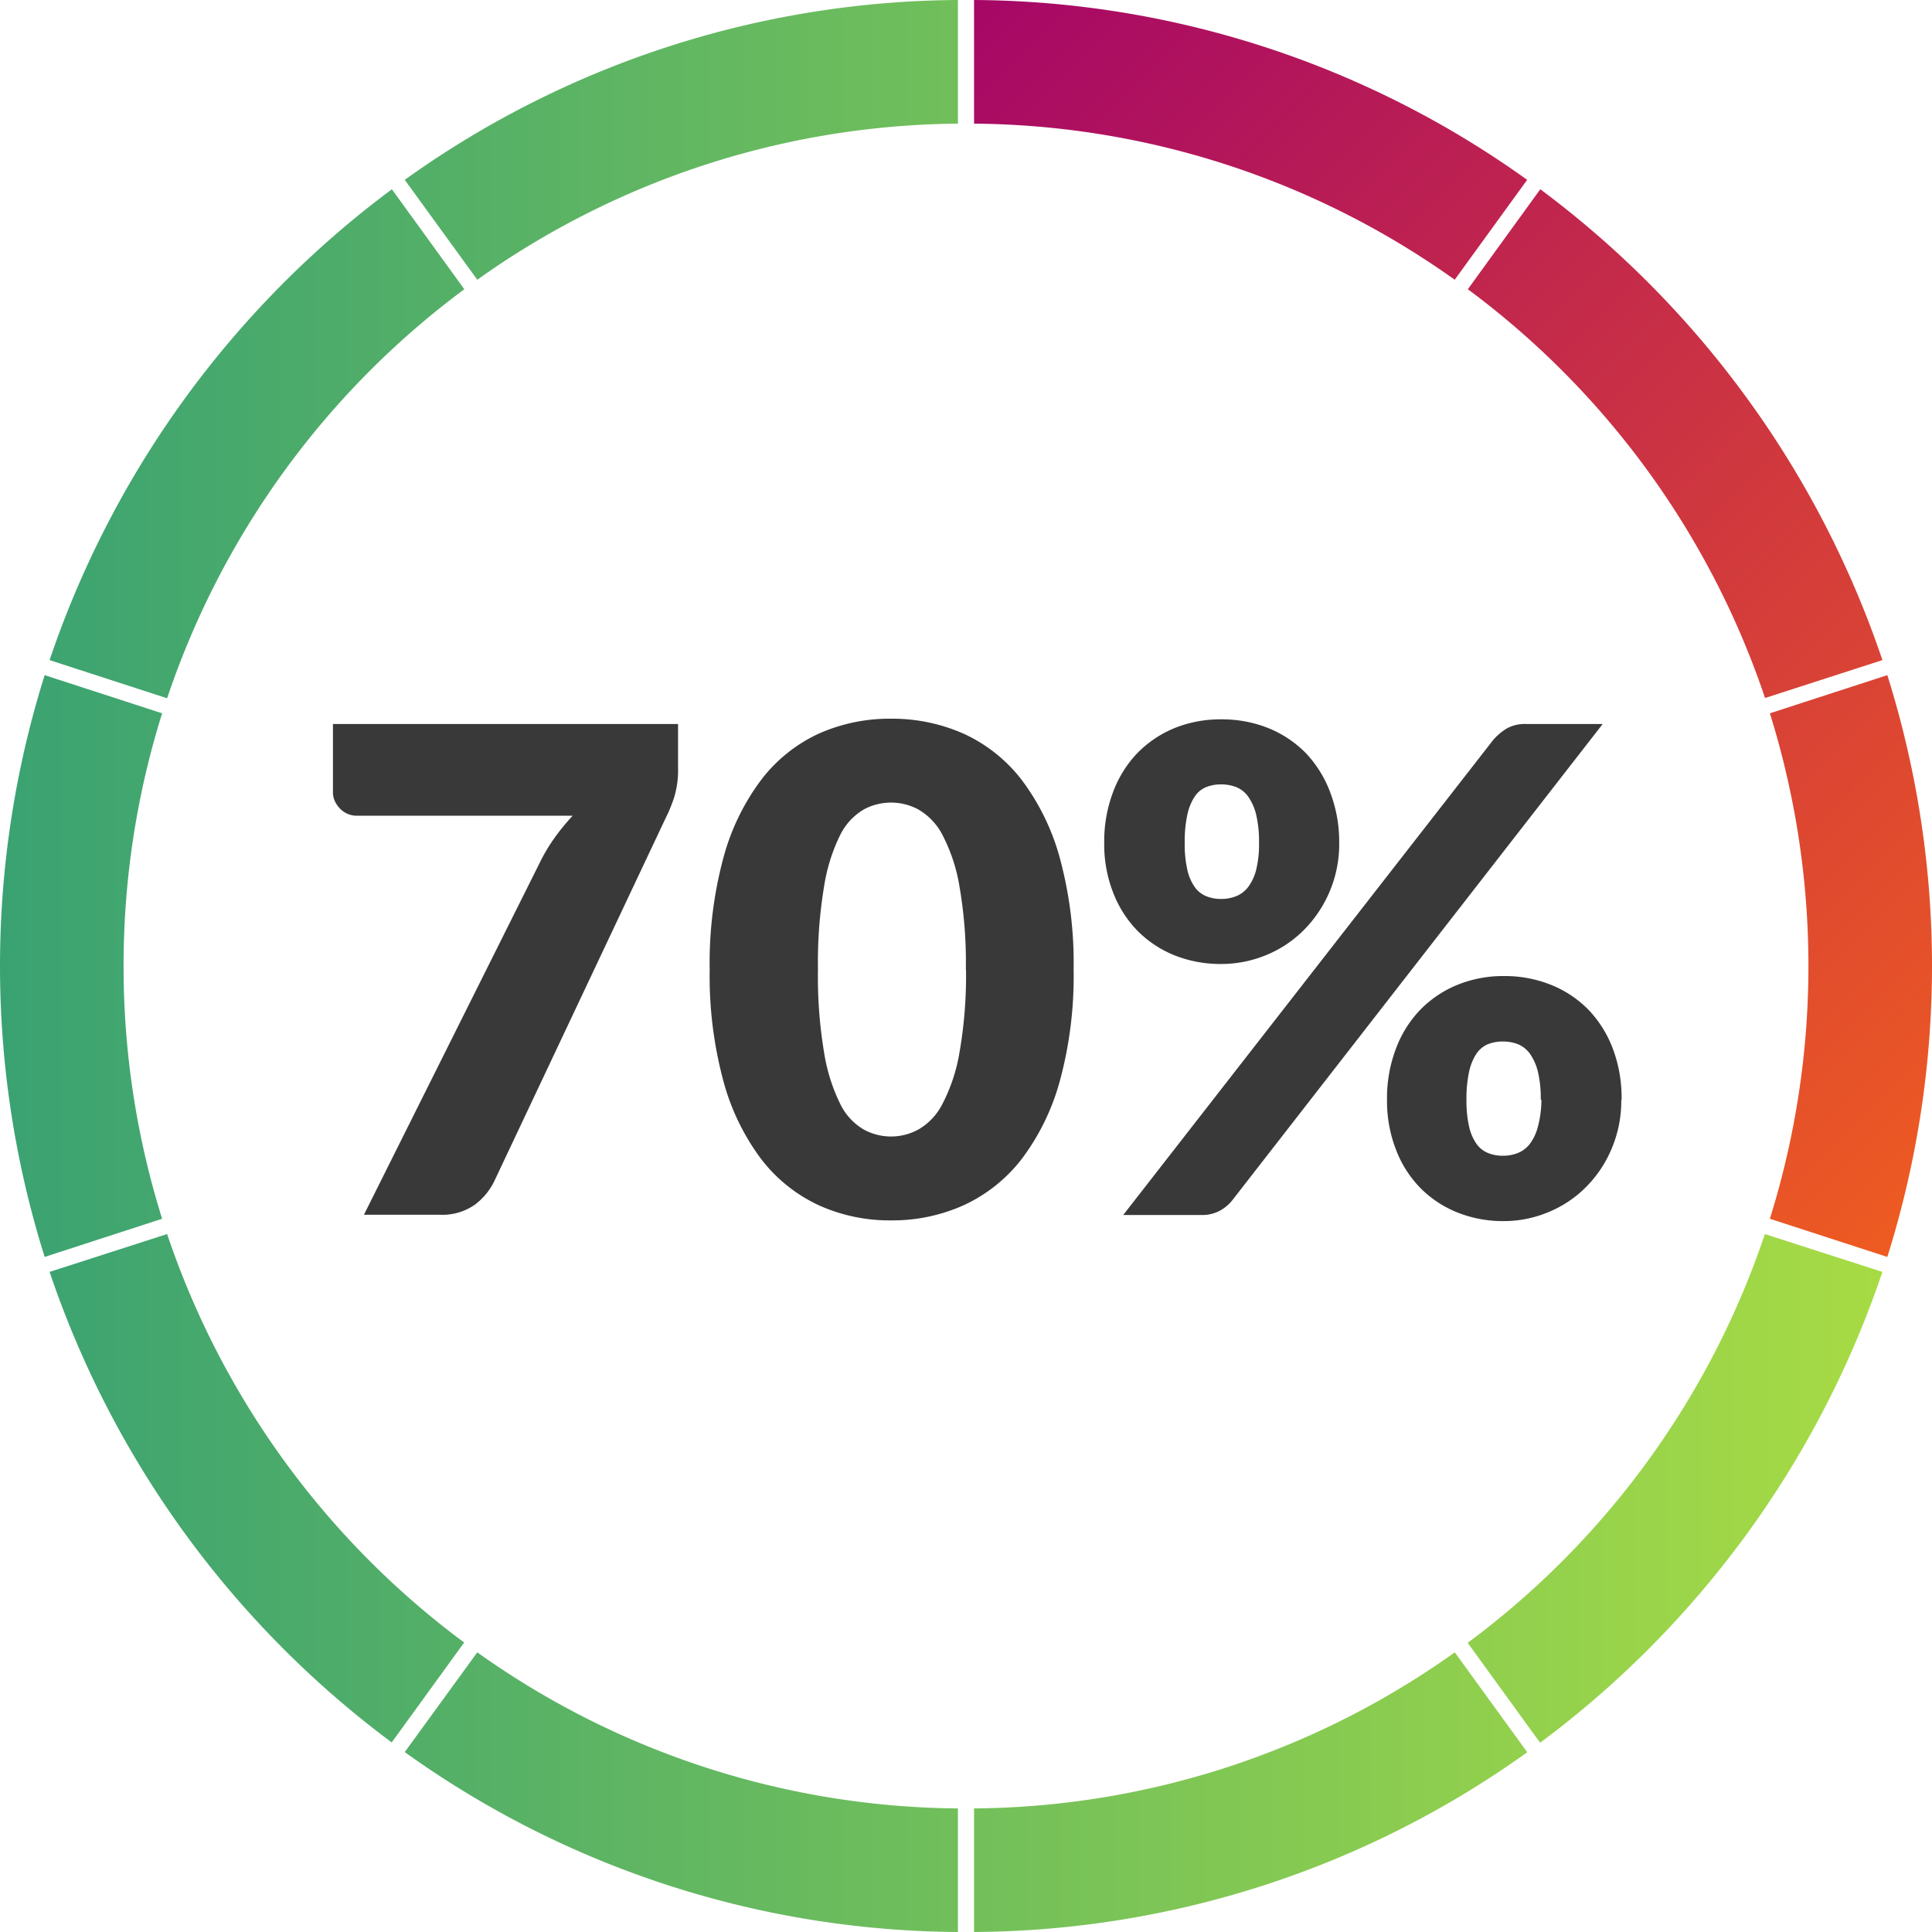
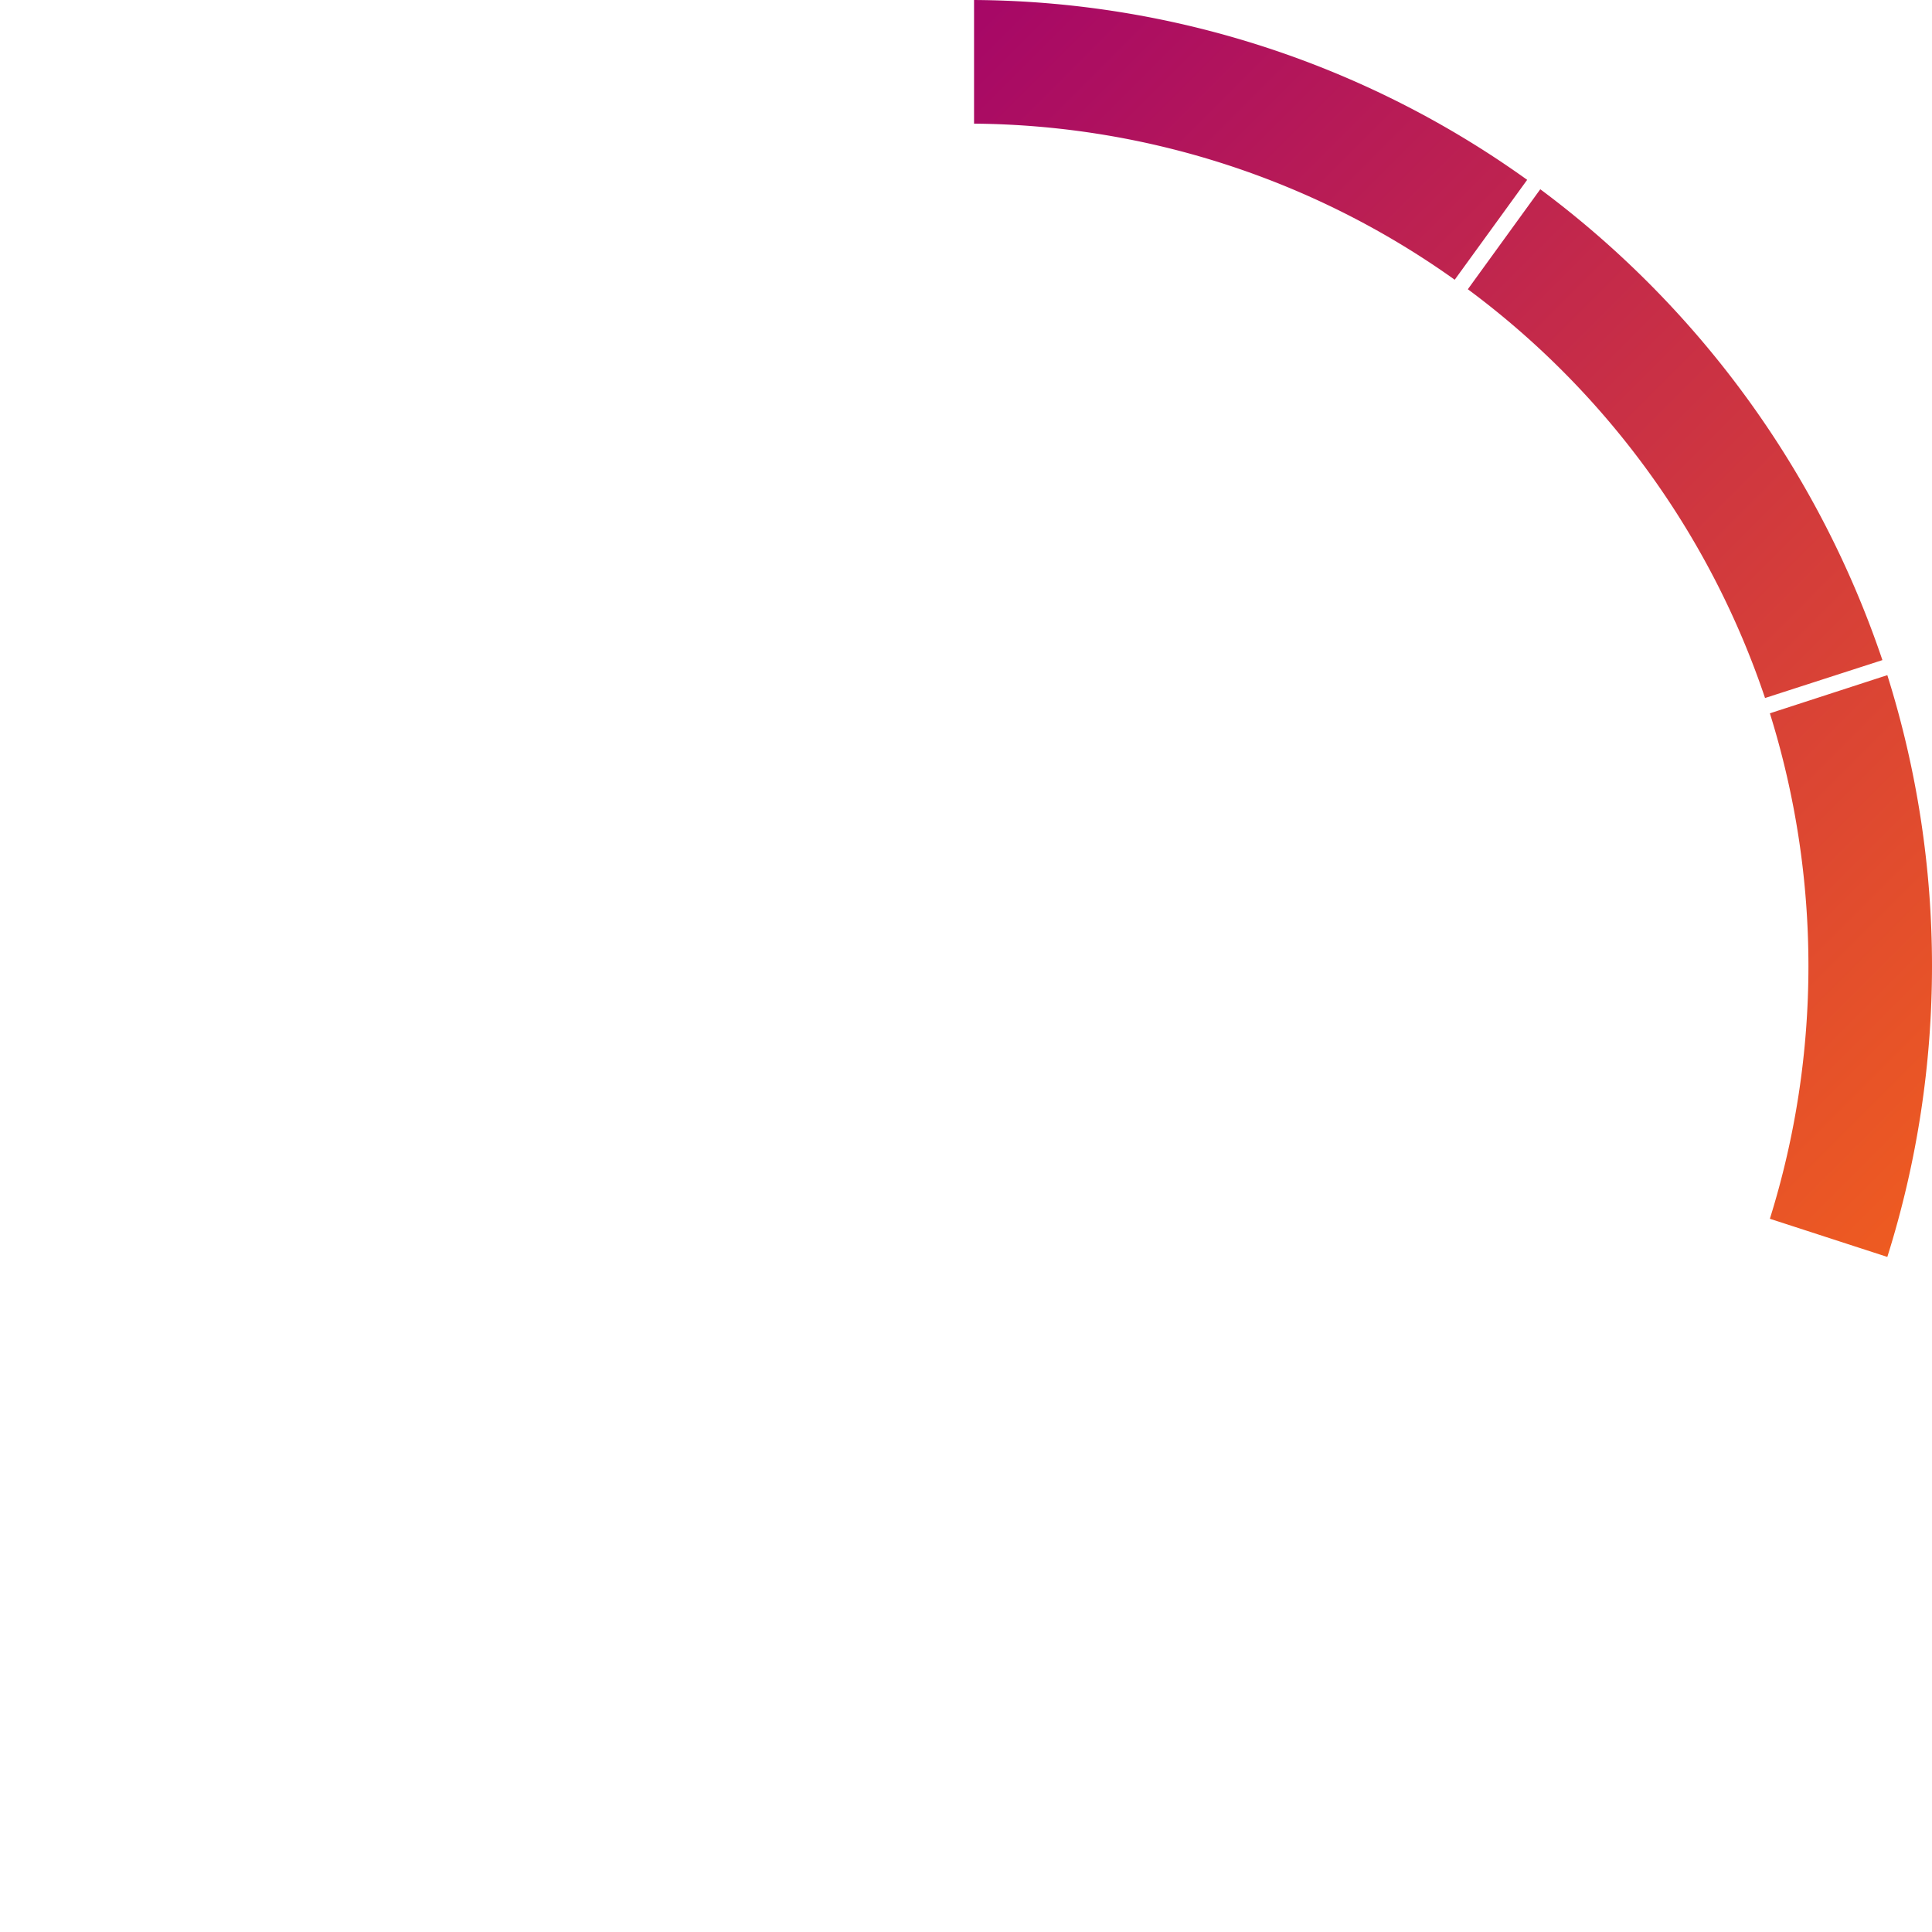
<svg xmlns="http://www.w3.org/2000/svg" id="main_content" data-name="main content" viewBox="0 0 240 240">
  <defs>
    <style>.cls-1{fill:url(#linear-gradient);}.cls-2{fill:#39393a;}.cls-3{fill:url(#linear-gradient-2);}</style>
    <linearGradient id="linear-gradient" x1="120.03" y1="0.98" x2="254.83" y2="135.77" gradientUnits="userSpaceOnUse">
      <stop offset="0" stop-color="#a60767" />
      <stop offset="1" stop-color="#ee5b21" />
    </linearGradient>
    <linearGradient id="linear-gradient-2" y1="120" x2="233.84" y2="120" gradientUnits="userSpaceOnUse">
      <stop offset="0" stop-color="#3aa272" />
      <stop offset="1" stop-color="#a7db44" />
    </linearGradient>
  </defs>
  <title>pro-stat-70</title>
  <path class="cls-1" d="M191.34,23.51l-9,12.42a104.77,104.77,0,0,1,36.92,50.78L233.84,82A121.25,121.25,0,0,0,191.34,23.51Zm43.11,60.36-14.59,4.74a105.28,105.28,0,0,1,0,62.79l14.59,4.74a120.41,120.41,0,0,0,0-72.27ZM121,0V15.36a104.2,104.2,0,0,1,59.71,19.39l9-12.41A119.06,119.06,0,0,0,121,0Z" />
-   <path class="cls-2" d="M84.23,89.94v5.44a11.59,11.59,0,0,1-.5,3.73c-.34,1-.66,1.76-1,2.43l-21.3,45.13a8,8,0,0,1-2.47,3,7,7,0,0,1-4.32,1.23H45.21L67,107.27a21.9,21.9,0,0,1,1.91-3.22,27.55,27.55,0,0,1,2.23-2.72H44.29a2.79,2.79,0,0,1-1.11-.23,2.9,2.9,0,0,1-.92-.63,3.39,3.39,0,0,1-.65-.92,2.57,2.57,0,0,1-.25-1.07V89.94Z" />
-   <path class="cls-2" d="M133.37,120.42a49.69,49.69,0,0,1-1.71,13.85,28.64,28.64,0,0,1-4.75,9.72,19.37,19.37,0,0,1-7.2,5.73,21.61,21.61,0,0,1-9,1.88,21.31,21.31,0,0,1-9-1.88A19.23,19.23,0,0,1,94.57,144a28.42,28.42,0,0,1-4.71-9.72,50.1,50.1,0,0,1-1.7-13.85,50.22,50.22,0,0,1,1.7-13.86,28.37,28.37,0,0,1,4.71-9.71,19,19,0,0,1,7.13-5.72,21.61,21.61,0,0,1,9-1.86,21.91,21.91,0,0,1,9,1.86,19.14,19.14,0,0,1,7.2,5.72,28.59,28.59,0,0,1,4.75,9.71A49.82,49.82,0,0,1,133.37,120.42Zm-13.39,0a55.18,55.18,0,0,0-.8-10.36,21.26,21.26,0,0,0-2.11-6.35,7.74,7.74,0,0,0-3-3.16,7.15,7.15,0,0,0-6.76,0,7.56,7.56,0,0,0-2.93,3.16,22,22,0,0,0-2,6.35,57.29,57.29,0,0,0-.77,10.36,57.3,57.3,0,0,0,.77,10.38,22.23,22.23,0,0,0,2,6.34,7.44,7.44,0,0,0,2.93,3.18,7.07,7.07,0,0,0,6.76,0,7.62,7.62,0,0,0,3-3.18,21.48,21.48,0,0,0,2.11-6.34A55.19,55.19,0,0,0,120,120.42Z" />
-   <path class="cls-2" d="M166.36,104.72a15.11,15.11,0,0,1-4.44,10.86,14.18,14.18,0,0,1-4.67,3.08,14.59,14.59,0,0,1-5.54,1.09,15.37,15.37,0,0,1-5.84-1.09,13.53,13.53,0,0,1-4.61-3.08,13.91,13.91,0,0,1-3-4.75,16.44,16.44,0,0,1-1.09-6.11,17.28,17.28,0,0,1,1.09-6.3,14.11,14.11,0,0,1,3-4.84,13.77,13.77,0,0,1,4.61-3.12,15.19,15.19,0,0,1,5.84-1.1,15.5,15.5,0,0,1,5.88,1.1,13.74,13.74,0,0,1,4.65,3.12,14.42,14.42,0,0,1,3,4.84A17.28,17.28,0,0,1,166.36,104.72Zm19.17-12.85a7.53,7.53,0,0,1,1.55-1.32,4.56,4.56,0,0,1,2.55-.61h9.46l-46,59.15a5.19,5.19,0,0,1-1.57,1.32,4.63,4.63,0,0,1-2.28.52h-9.71ZM156.4,104.72a14.61,14.61,0,0,0-.36-3.54,6.57,6.57,0,0,0-1-2.24,3.39,3.39,0,0,0-1.49-1.17,5.12,5.12,0,0,0-1.86-.33,4.94,4.94,0,0,0-1.84.33,3.14,3.14,0,0,0-1.43,1.17,6.57,6.57,0,0,0-.92,2.24,15.89,15.89,0,0,0-.33,3.54,14.34,14.34,0,0,0,.33,3.35,6,6,0,0,0,.92,2.13,3.24,3.24,0,0,0,1.43,1.13,4.75,4.75,0,0,0,1.84.34,4.92,4.92,0,0,0,1.86-.34,3.51,3.51,0,0,0,1.49-1.13,6,6,0,0,0,1-2.13A13.19,13.19,0,0,0,156.4,104.72Zm45,31.9a15.18,15.18,0,0,1-1.22,6.13,14.86,14.86,0,0,1-3.22,4.77,14.18,14.18,0,0,1-4.67,3.08,14.4,14.4,0,0,1-5.54,1.09A15.18,15.18,0,0,1,181,150.6a13.53,13.53,0,0,1-4.61-3.08,13.8,13.8,0,0,1-3-4.77,16.63,16.63,0,0,1-1.09-6.13,17.28,17.28,0,0,1,1.09-6.3,14,14,0,0,1,3-4.84,13.63,13.63,0,0,1,4.61-3.12,15,15,0,0,1,5.84-1.11,15.32,15.32,0,0,1,5.88,1.11,13.6,13.6,0,0,1,4.65,3.12,14.32,14.32,0,0,1,3,4.84A17.28,17.28,0,0,1,201.44,136.62Zm-10,0a14.37,14.37,0,0,0-.36-3.5,6.57,6.57,0,0,0-1-2.24,3.46,3.46,0,0,0-1.49-1.17,5.12,5.12,0,0,0-1.86-.33,4.94,4.94,0,0,0-1.84.33,3.2,3.2,0,0,0-1.43,1.17,6.57,6.57,0,0,0-.92,2.24,15.62,15.62,0,0,0-.33,3.5,14.34,14.34,0,0,0,.33,3.35,6,6,0,0,0,.92,2.13,3.24,3.24,0,0,0,1.43,1.13,4.75,4.75,0,0,0,1.84.34,4.92,4.92,0,0,0,1.86-.34,3.51,3.51,0,0,0,1.49-1.13,6,6,0,0,0,1-2.13A13.19,13.19,0,0,0,191.48,136.62Z" />
-   <path class="cls-3" d="M20.76,153.3,6.16,158a121.17,121.17,0,0,0,42.5,58.45l9-12.41A104.82,104.82,0,0,1,20.76,153.3ZM59.29,34.75A104.2,104.2,0,0,1,119,15.36V0A119.06,119.06,0,0,0,50.28,22.34Zm-1.61,1.18-9-12.42A121.25,121.25,0,0,0,6.16,82l14.6,4.74A104.77,104.77,0,0,1,57.68,35.93ZM15.35,120a104.7,104.7,0,0,1,4.79-31.39L5.55,83.87a120.41,120.41,0,0,0,0,72.27l14.59-4.74A104.71,104.71,0,0,1,15.35,120Zm203.89,33.3a104.77,104.77,0,0,1-36.92,50.78l9,12.41A121.17,121.17,0,0,0,233.84,158ZM121,224.65V240a119.11,119.11,0,0,0,68.72-22.33l-9-12.41A104.2,104.2,0,0,1,121,224.65Zm-70.72-7A119.06,119.06,0,0,0,119,240V224.65a104.2,104.2,0,0,1-59.71-19.39Z" />
</svg>